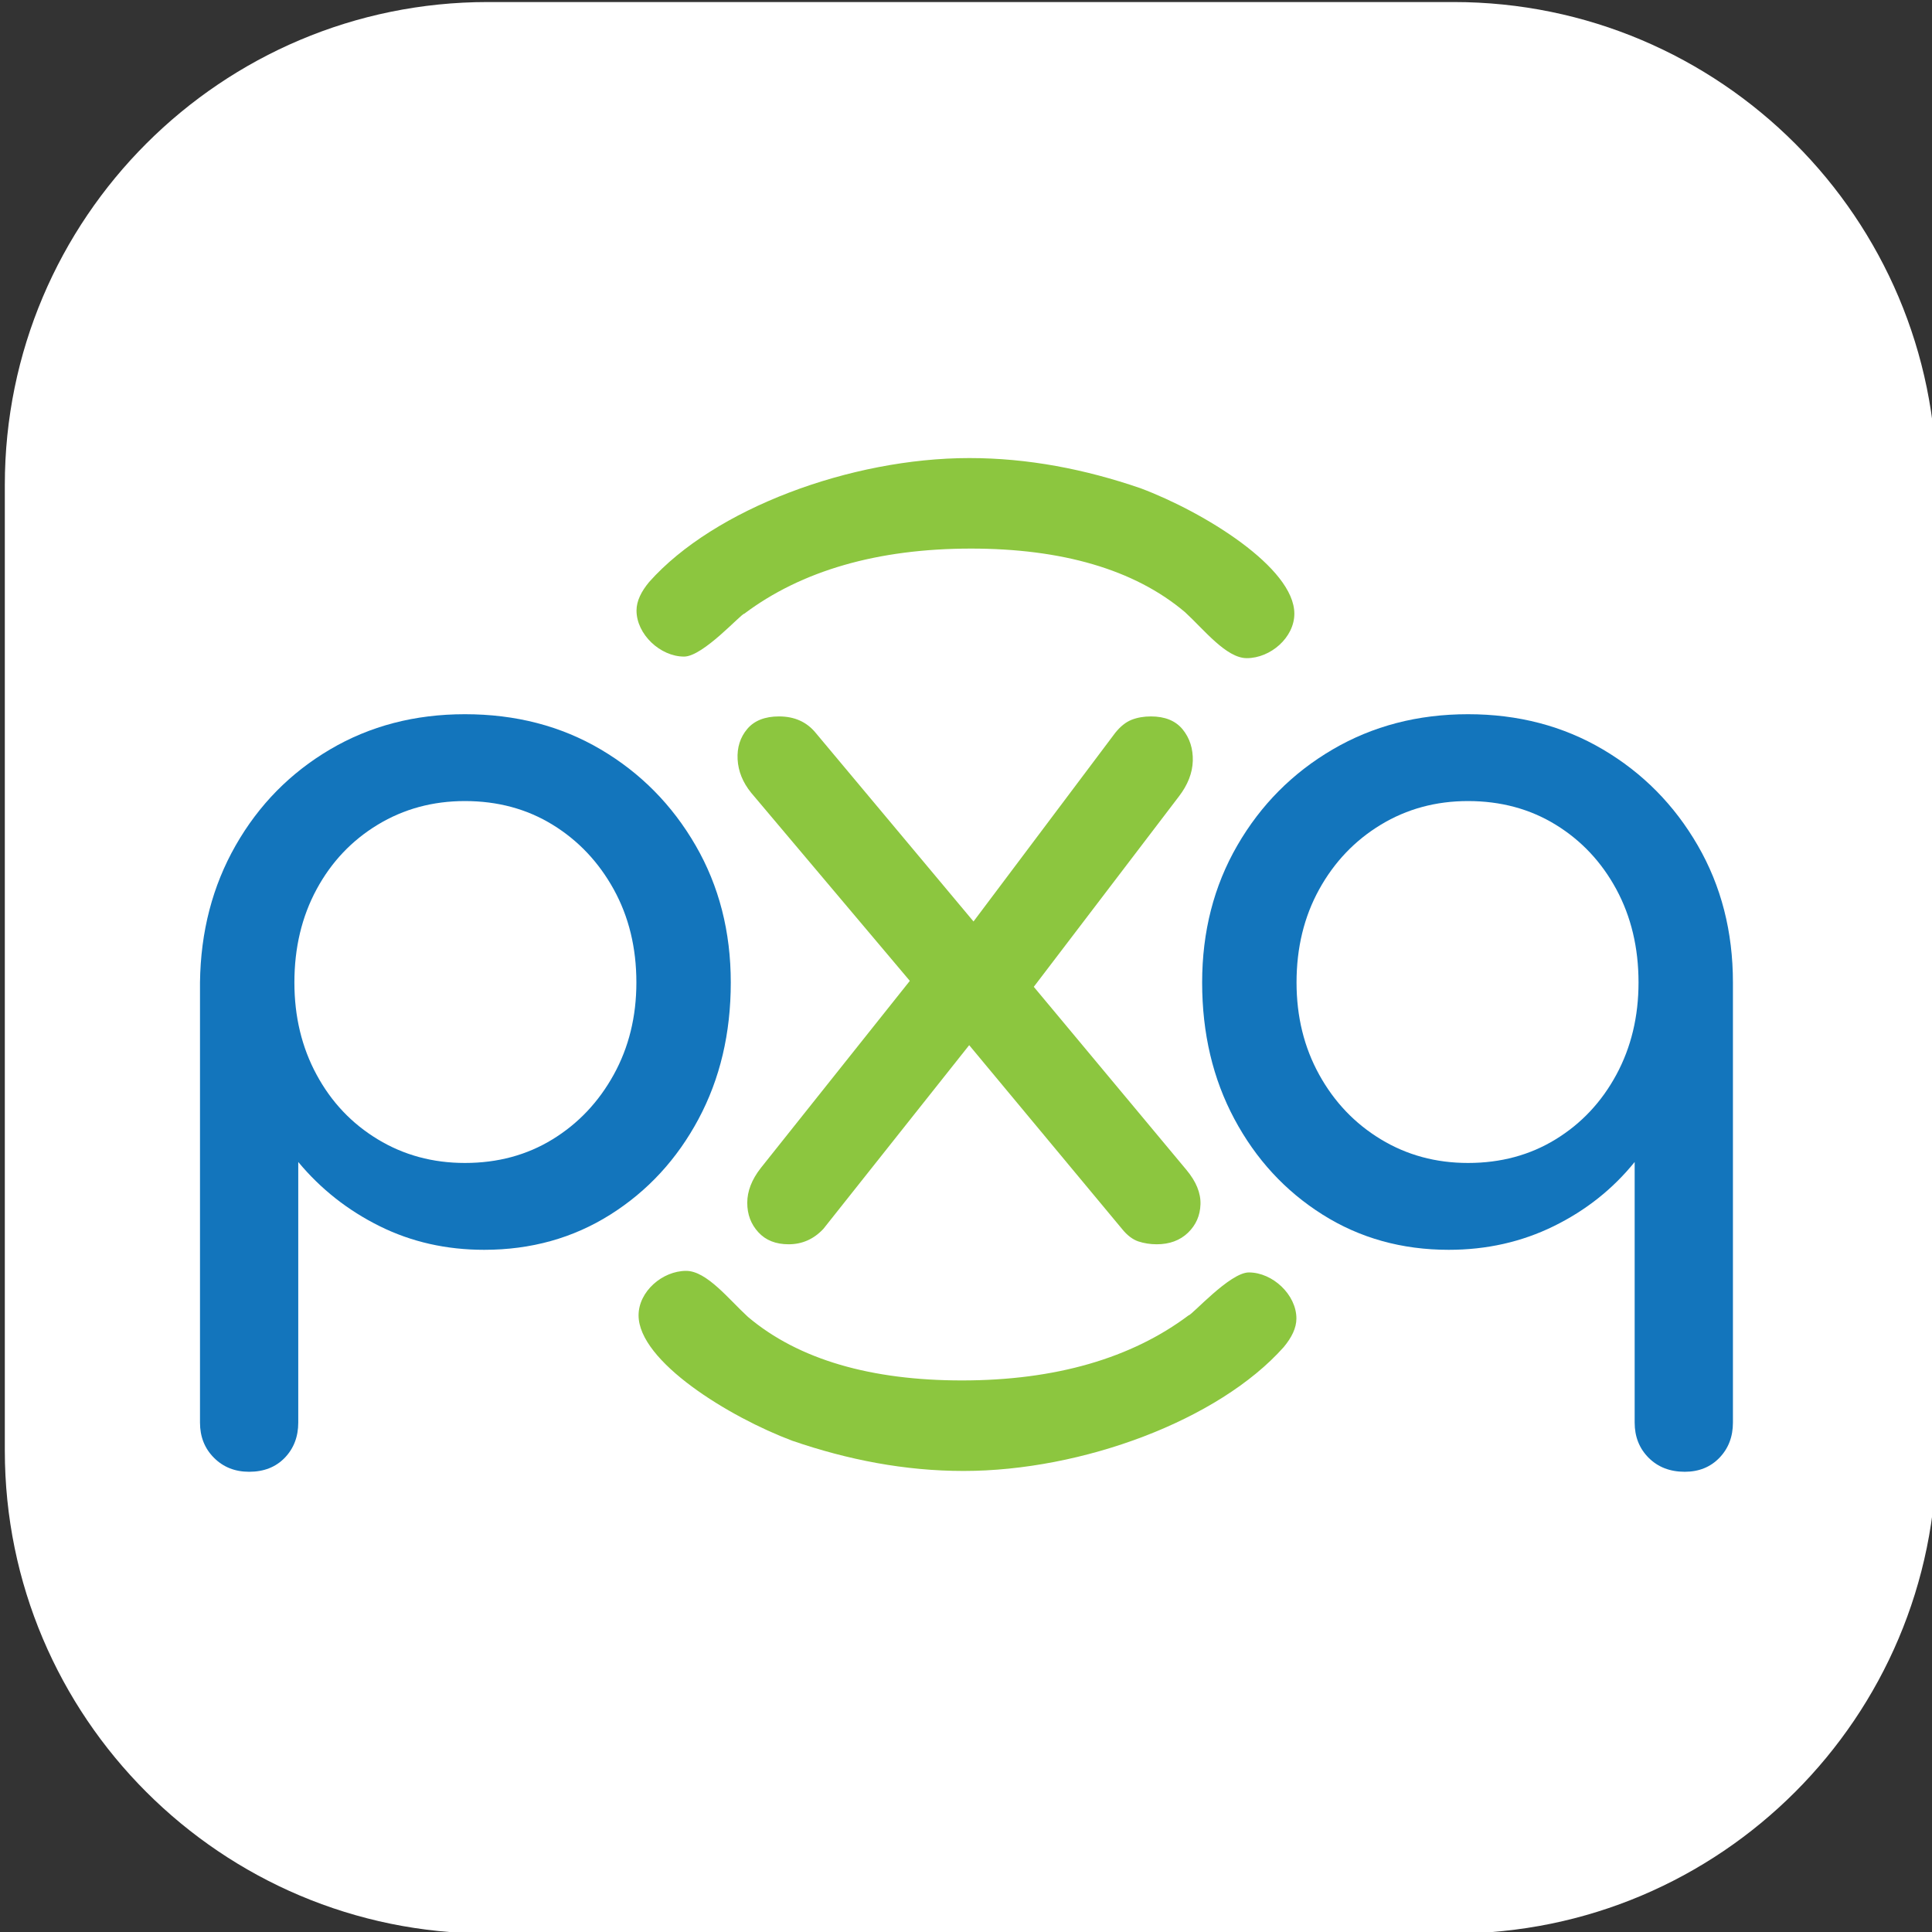
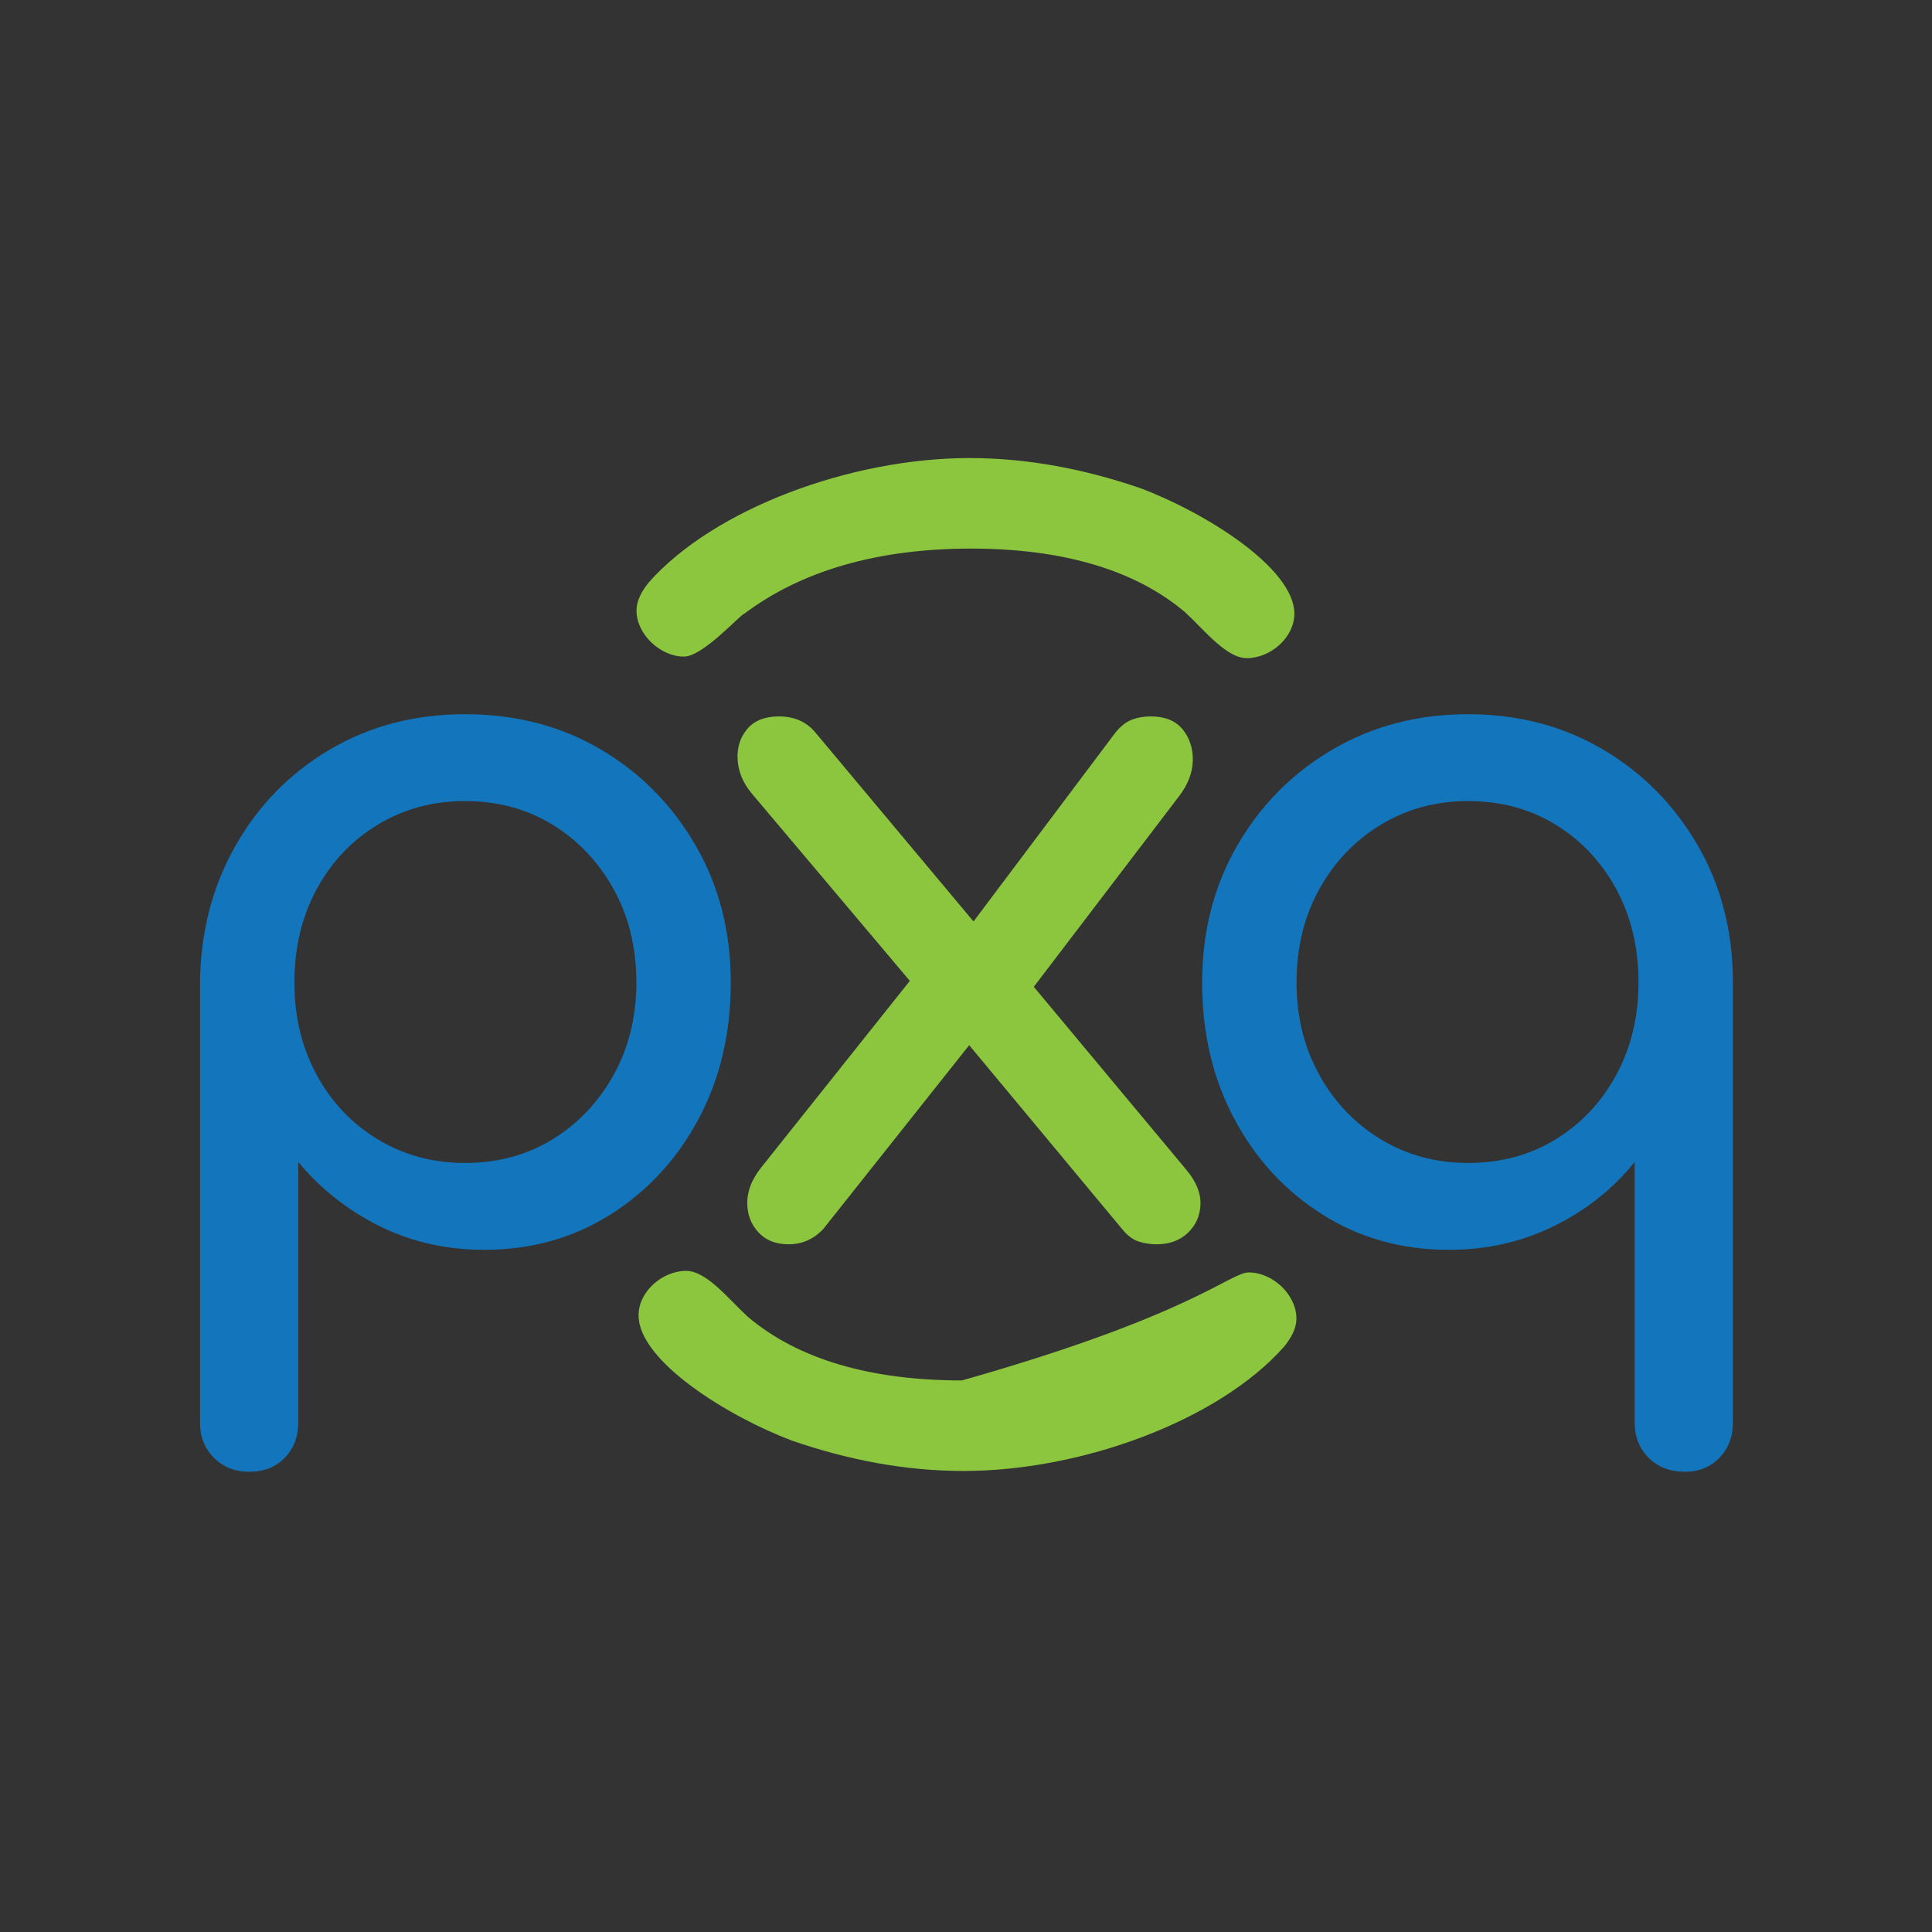
<svg xmlns="http://www.w3.org/2000/svg" width="100%" height="100%" viewBox="0 0 2134 2134" version="1.1" xml:space="preserve" style="fill-rule:evenodd;clip-rule:evenodd;stroke-linejoin:round;stroke-miterlimit:2;">
  <rect x="0" y="0" width="2134" height="2134" fill="#333333" stroke="none" />
  <g transform="matrix(1,0,0,1,-6206.18,-11823.9)">
    <g transform="matrix(1.961,0,0,1,-6647.11,-189)">
      <g transform="matrix(3.412,0,0,6.69,-14812.9,-35584.2)">
-         <path d="M6582.11,7194.73C6582.11,7150.72 6546.39,7115 6502.39,7115L6342.94,7115C6298.94,7115 6263.21,7150.72 6263.21,7194.73L6263.21,7354.17C6263.21,7398.18 6298.94,7433.9 6342.94,7433.9L6502.39,7433.9C6546.39,7433.9 6582.11,7398.18 6582.11,7354.17L6582.11,7194.73Z" style="fill:white;" />
-       </g>
+         </g>
    </g>
    <g transform="matrix(1.961,0,0,1,-6647.11,-189)">
      <g transform="matrix(75.647,0,0,100.36,-25163.9,-58499.2)">
        <g transform="matrix(0.052,0,0,0.077,422.756,713.851)">
          <path d="M0,20.002C4.689,20.002 8.873,18.877 12.553,16.622C16.229,14.37 19.148,11.29 21.311,7.38C23.471,3.473 24.553,-0.918 24.553,-5.793C24.553,-10.759 23.471,-15.194 21.311,-19.104C19.148,-23.012 16.229,-26.092 12.553,-28.346C8.873,-30.599 4.689,-31.726 0,-31.726C-4.6,-31.726 -8.76,-30.599 -12.484,-28.346C-16.209,-26.092 -19.129,-23.012 -21.242,-19.104C-23.359,-15.194 -24.416,-10.759 -24.416,-5.793C-24.416,-0.918 -23.359,3.473 -21.242,7.38C-19.129,11.29 -16.209,14.37 -12.484,16.622C-8.76,18.877 -4.6,20.002 0,20.002M-30.898,64.142C-32.922,64.142 -34.602,63.474 -35.934,62.142C-37.268,60.808 -37.934,59.129 -37.934,57.107L-37.934,-5.793C-37.844,-13.057 -36.141,-19.587 -32.83,-25.38C-29.52,-31.174 -25.016,-35.747 -19.312,-39.105C-13.611,-42.461 -7.174,-44.14 0,-44.14C7.264,-44.14 13.746,-42.461 19.449,-39.105C25.15,-35.747 29.678,-31.174 33.035,-25.38C36.391,-19.587 38.07,-13.057 38.07,-5.793C38.07,1.473 36.529,7.98 33.449,13.726C30.367,19.474 26.16,24.025 20.828,27.381C15.494,30.739 9.471,32.416 2.758,32.416C-2.668,32.416 -7.656,31.291 -12.209,29.036C-16.76,26.784 -20.646,23.726 -23.863,19.863L-23.863,57.107C-23.863,59.129 -24.508,60.808 -25.795,62.142C-27.084,63.474 -28.785,64.142 -30.898,64.142" style="fill:rgb(19,117,188);fill-rule:nonzero;" />
        </g>
        <g transform="matrix(0.052,0,0,0.077,428.233,710.917)">
          <path d="M0,64.009C-0.049,65.619 -0.641,66.969 -1.789,68.079C-2.939,69.179 -4.439,69.729 -6.27,69.729C-7.189,69.729 -8.07,69.589 -8.9,69.32C-9.719,69.039 -10.5,68.449 -11.24,67.53L-33.119,41.269L-54,67.53C-55.379,68.999 -57.039,69.729 -58.969,69.729C-60.809,69.729 -62.26,69.159 -63.309,68.009C-64.369,66.86 -64.898,65.459 -64.898,63.799C-64.898,62.149 -64.26,60.489 -62.969,58.839L-41.619,32.079L-64.35,5.179C-65.539,3.709 -66.189,2.119 -66.279,0.419C-66.369,-1.281 -65.91,-2.731 -64.898,-3.93C-63.889,-5.121 -62.369,-5.72 -60.35,-5.72C-58.139,-5.72 -56.389,-4.941 -55.1,-3.371L-32.5,23.589L-12.209,-3.371C-11.469,-4.291 -10.689,-4.911 -9.859,-5.241C-9.029,-5.561 -8.119,-5.72 -7.1,-5.72C-5.08,-5.72 -3.561,-5.101 -2.549,-3.861C-1.539,-2.621 -1.061,-1.121 -1.1,0.629C-1.15,2.369 -1.82,4.07 -3.1,5.729L-23.869,32.929L-2,59.11C-0.619,60.769 0.051,62.399 0,64.009" style="fill:rgb(140,198,63);fill-rule:nonzero;" />
        </g>
        <g transform="matrix(0.052,0,0,0.077,430.225,713.851)">
          <path d="M0,20.002C4.691,20.002 8.875,18.877 12.553,16.622C16.23,14.37 19.127,11.29 21.244,7.38C23.357,3.473 24.416,-0.918 24.416,-5.793C24.416,-10.759 23.357,-15.194 21.244,-19.104C19.127,-23.012 16.23,-26.092 12.553,-28.346C8.875,-30.599 4.691,-31.726 0,-31.726C-4.6,-31.726 -8.758,-30.599 -12.482,-28.346C-16.207,-26.092 -19.15,-23.012 -21.311,-19.104C-23.473,-15.194 -24.553,-10.759 -24.553,-5.793C-24.553,-0.918 -23.473,3.473 -21.311,7.38C-19.15,11.29 -16.207,14.37 -12.482,16.622C-8.758,18.877 -4.6,20.002 0,20.002M31.037,64.142C28.92,64.142 27.195,63.474 25.863,62.142C24.529,60.808 23.863,59.129 23.863,57.107L23.863,19.863C20.736,23.726 16.875,26.784 12.277,29.036C7.678,31.291 2.666,32.416 -2.758,32.416C-9.473,32.416 -15.496,30.739 -20.828,27.381C-26.162,24.025 -30.369,19.474 -33.449,13.726C-36.531,7.98 -38.07,1.473 -38.07,-5.793C-38.07,-13.057 -36.393,-19.587 -33.035,-25.38C-29.68,-31.174 -25.127,-35.747 -19.379,-39.105C-13.633,-42.461 -7.172,-44.14 0,-44.14C7.174,-44.14 13.609,-42.461 19.312,-39.105C25.014,-35.747 29.541,-31.174 32.898,-25.38C36.256,-19.587 37.934,-13.057 37.934,-5.793L37.934,57.107C37.934,59.129 37.289,60.808 36.002,62.142C34.713,63.474 33.059,64.142 31.037,64.142" style="fill:rgb(19,117,188);fill-rule:nonzero;" />
        </g>
        <g transform="matrix(0.052,0,0,0.077,425.194,716.911)">
-           <path d="M0,19.97C-9.08,16.568 -22.018,8.621 -22.018,2.041C-22.018,-1.365 -18.611,-4.315 -15.205,-4.315C-12.26,-4.315 -9.08,-0.228 -6.354,2.266C0.908,8.398 11.346,11.346 24.285,11.346C37.68,11.346 48.572,8.166 56.742,2.041C57.195,2.041 62.645,-4.091 65.367,-4.091C68.771,-4.091 72.178,-0.911 72.178,2.493C72.178,3.858 71.496,5.219 70.361,6.58C61.057,17.022 41.535,24.285 24.514,24.285C16.115,24.285 7.949,22.696 0,19.97" style="fill:rgb(140,198,63);fill-rule:nonzero;" />
+           <path d="M0,19.97C-9.08,16.568 -22.018,8.621 -22.018,2.041C-22.018,-1.365 -18.611,-4.315 -15.205,-4.315C-12.26,-4.315 -9.08,-0.228 -6.354,2.266C0.908,8.398 11.346,11.346 24.285,11.346C57.195,2.041 62.645,-4.091 65.367,-4.091C68.771,-4.091 72.178,-0.911 72.178,2.493C72.178,3.858 71.496,5.219 70.361,6.58C61.057,17.022 41.535,24.285 24.514,24.285C16.115,24.285 7.949,22.696 0,19.97" style="fill:rgb(140,198,63);fill-rule:nonzero;" />
        </g>
        <g transform="matrix(0.052,0,0,0.077,427.787,709.503)">
          <path d="M0,-19.97C9.08,-16.568 22.018,-8.621 22.018,-2.041C22.018,1.365 18.611,4.315 15.205,4.315C12.26,4.315 9.08,0.228 6.354,-2.266C-0.908,-8.398 -11.346,-11.346 -24.285,-11.346C-37.68,-11.346 -48.572,-8.166 -56.742,-2.041C-57.195,-2.041 -62.645,4.091 -65.367,4.091C-68.771,4.091 -72.178,0.911 -72.178,-2.493C-72.178,-3.858 -71.496,-5.219 -70.361,-6.58C-61.057,-17.022 -41.535,-24.285 -24.514,-24.285C-16.115,-24.285 -7.949,-22.696 0,-19.97" style="fill:rgb(140,198,63);fill-rule:nonzero;" />
        </g>
      </g>
    </g>
  </g>
</svg>